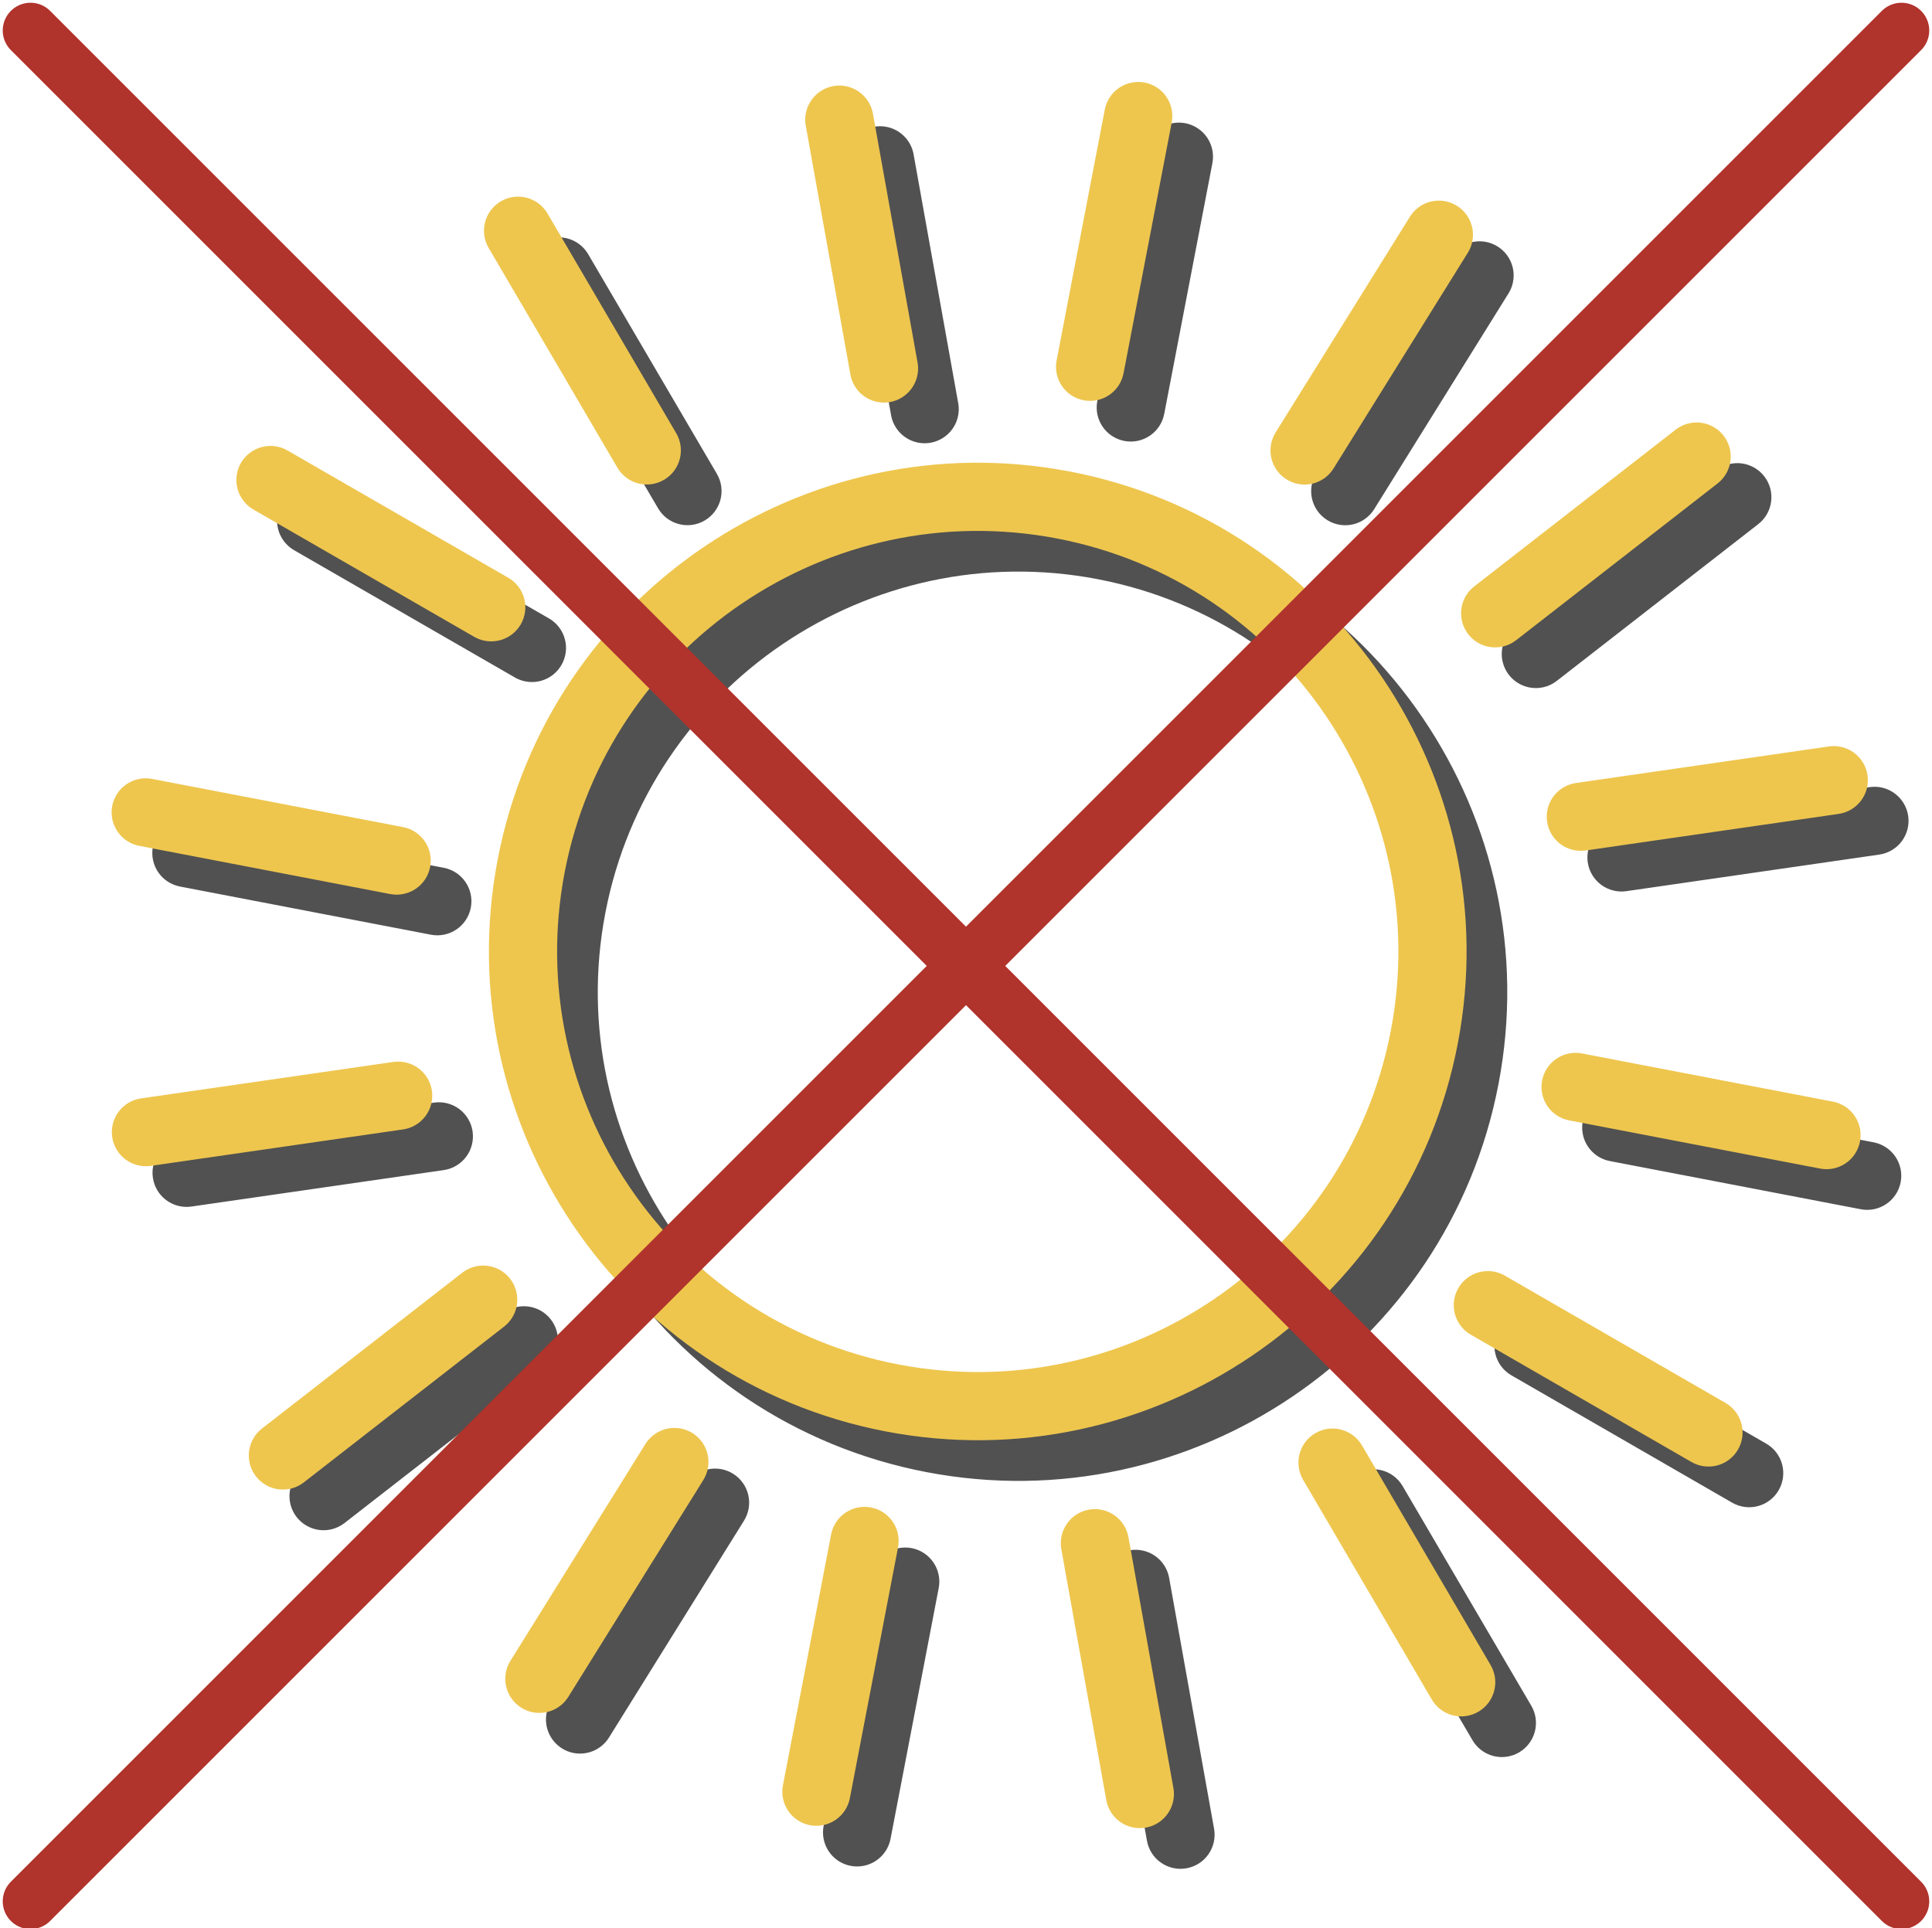
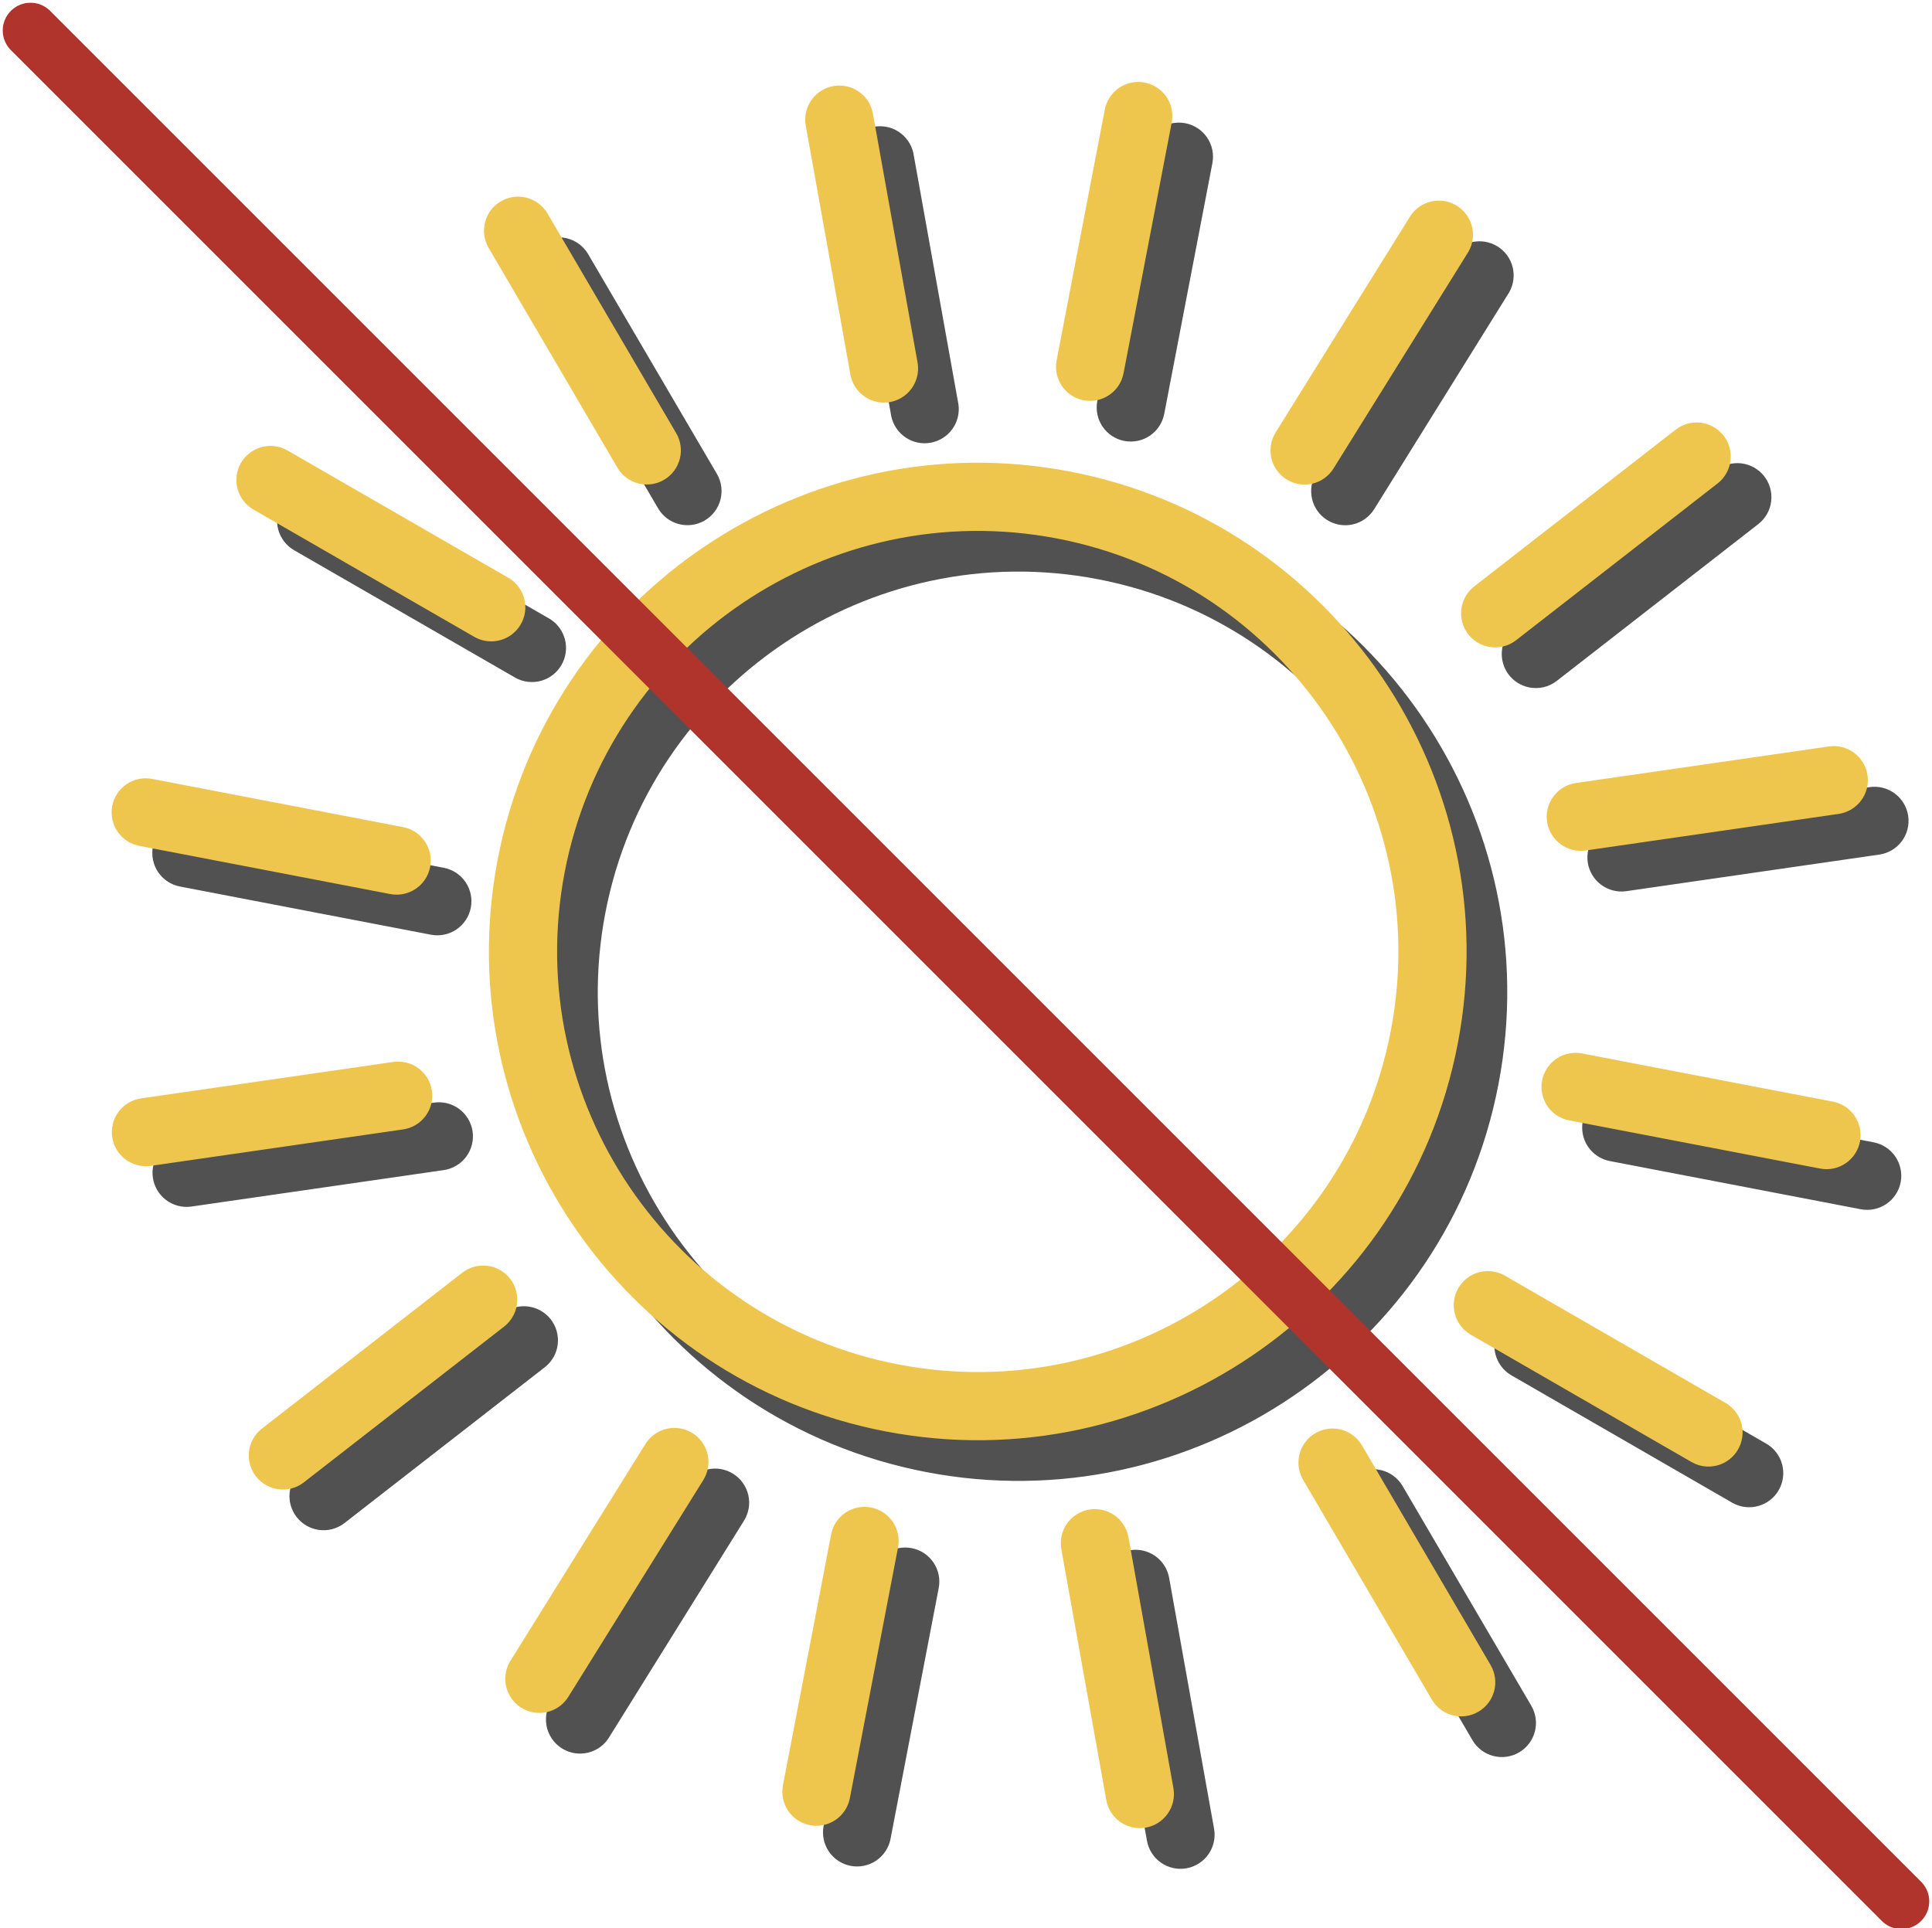
<svg xmlns="http://www.w3.org/2000/svg" viewBox="0 0 104.399 104.2" fill="none">
  <path fill-rule="evenodd" clip-rule="evenodd" d="M80.971 58.597C83.718 44.297 74.317 30.427 60.016 27.68C45.712 24.933 31.84 34.333 29.093 48.634C26.347 62.935 35.749 76.805 50.053 79.552C64.355 82.299 78.224 72.899 80.971 58.597ZM32.712 49.329C35.075 37.023 47.012 28.935 59.32 31.299C71.627 33.662 79.716 45.596 77.352 57.902C74.989 70.208 63.054 78.297 50.748 75.934C38.44 73.57 30.348 61.635 32.712 49.329ZM60.755 23.829C61.755 24.02 62.719 23.367 62.911 22.367L65.514 8.816C65.606 8.336 65.504 7.839 65.23 7.435C64.956 7.03 64.532 6.752 64.053 6.659C63.573 6.567 63.076 6.669 62.672 6.944C62.267 7.218 61.989 7.641 61.897 8.121L59.294 21.672C59.102 22.672 59.756 23.637 60.755 23.829ZM71.719 28.105C71.925 28.234 72.153 28.32 72.392 28.36C72.63 28.399 72.875 28.392 73.11 28.337C73.346 28.282 73.569 28.181 73.765 28.04C73.962 27.899 74.129 27.721 74.257 27.515L81.55 15.799C81.787 15.384 81.854 14.895 81.737 14.432C81.62 13.97 81.329 13.571 80.924 13.319C80.519 13.066 80.032 12.981 79.566 13.08C79.099 13.179 78.689 13.455 78.422 13.85L71.128 25.567C70.592 26.432 70.856 27.568 71.719 28.105ZM82.646 37.151C83.149 37.247 83.69 37.135 84.125 36.795L95.011 28.324C95.202 28.175 95.362 27.991 95.481 27.78C95.601 27.57 95.678 27.338 95.707 27.098C95.737 26.858 95.72 26.614 95.656 26.381C95.591 26.148 95.482 25.929 95.333 25.738C95.184 25.547 95 25.388 94.789 25.268C94.579 25.149 94.347 25.072 94.107 25.042C93.867 25.012 93.623 25.03 93.39 25.094C93.157 25.158 92.938 25.268 92.747 25.416L81.862 33.887C81.582 34.104 81.371 34.398 81.253 34.732C81.136 35.066 81.118 35.427 81.201 35.772C81.283 36.116 81.464 36.43 81.72 36.674C81.977 36.919 82.298 37.084 82.646 37.151ZM85.796 46.599C85.866 47.083 86.125 47.518 86.517 47.811C86.908 48.103 87.399 48.229 87.883 48.159L101.553 46.182C102.036 46.112 102.472 45.853 102.765 45.462C103.057 45.071 103.182 44.58 103.113 44.096C103.043 43.613 102.784 43.177 102.393 42.884C102.002 42.591 101.51 42.466 101.027 42.536L87.356 44.512C87.117 44.547 86.887 44.628 86.679 44.752C86.47 44.875 86.289 45.038 86.144 45.232C85.999 45.426 85.894 45.647 85.834 45.881C85.775 46.116 85.762 46.36 85.796 46.599ZM101.244 61.731L87.684 59.127C87.447 59.081 87.202 59.083 86.965 59.131C86.729 59.18 86.504 59.275 86.303 59.411C86.103 59.547 85.932 59.72 85.798 59.922C85.665 60.124 85.573 60.35 85.528 60.588C85.482 60.825 85.484 61.07 85.533 61.306C85.581 61.544 85.676 61.769 85.812 61.969C85.948 62.169 86.122 62.341 86.323 62.474C86.526 62.607 86.752 62.699 86.989 62.744L100.55 65.348C100.787 65.394 101.031 65.393 101.268 65.344C101.505 65.295 101.73 65.2 101.93 65.064C102.13 64.929 102.302 64.755 102.435 64.553C102.568 64.351 102.66 64.125 102.706 63.887C102.751 63.65 102.75 63.405 102.701 63.169C102.652 62.932 102.557 62.707 102.422 62.507C102.286 62.306 102.112 62.135 101.91 62.002C101.708 61.869 101.482 61.777 101.244 61.731ZM49.264 83.662C48.264 83.47 47.299 84.124 47.107 85.123L44.505 98.676C44.413 99.156 44.515 99.653 44.789 100.057C45.063 100.461 45.486 100.74 45.966 100.832C46.446 100.924 46.942 100.822 47.347 100.548C47.751 100.274 48.03 99.851 48.122 99.371L50.725 85.818C50.917 84.82 50.263 83.854 49.264 83.662ZM63.171 85.24C63.078 84.765 62.802 84.346 62.403 84.073C62.004 83.8 61.513 83.695 61.037 83.78C60.561 83.865 60.137 84.134 59.858 84.529C59.579 84.924 59.466 85.413 59.544 85.89L61.978 99.475C62.064 99.956 62.338 100.383 62.739 100.662C63.14 100.941 63.636 101.049 64.116 100.963C64.598 100.877 65.024 100.603 65.303 100.202C65.582 99.801 65.691 99.305 65.604 98.824L63.171 85.24ZM75.774 80.276C75.522 79.865 75.119 79.569 74.651 79.452C74.184 79.335 73.688 79.406 73.272 79.65C72.856 79.893 72.552 80.29 72.425 80.756C72.299 81.221 72.36 81.717 72.595 82.138L79.567 94.041C79.689 94.25 79.852 94.433 80.044 94.579C80.237 94.725 80.457 94.832 80.691 94.893C80.925 94.954 81.169 94.969 81.408 94.935C81.648 94.902 81.879 94.822 82.087 94.7C82.965 94.185 83.26 93.057 82.746 92.179L75.774 80.276ZM95.44 78.014L83.476 71.111C83.053 70.881 82.558 70.826 82.096 70.957C81.633 71.087 81.24 71.393 81 71.809C80.76 72.225 80.691 72.719 80.81 73.185C80.928 73.651 81.224 74.051 81.634 74.302L93.599 81.205C93.808 81.326 94.04 81.405 94.279 81.436C94.52 81.468 94.763 81.452 94.997 81.389C95.231 81.327 95.45 81.219 95.642 81.071C95.834 80.924 95.995 80.74 96.115 80.53C96.236 80.321 96.315 80.089 96.346 79.849C96.378 79.609 96.362 79.366 96.299 79.132C96.237 78.898 96.128 78.679 95.981 78.487C95.834 78.295 95.65 78.134 95.44 78.014ZM48.163 22.505C48.265 22.97 48.543 23.379 48.94 23.644C49.337 23.909 49.821 24.01 50.29 23.925C50.759 23.841 51.178 23.578 51.458 23.192C51.738 22.806 51.857 22.326 51.791 21.854L49.355 8.271C49.253 7.805 48.974 7.397 48.578 7.132C48.181 6.867 47.697 6.766 47.228 6.85C46.758 6.935 46.34 7.197 46.06 7.584C45.78 7.97 45.661 8.45 45.727 8.922L48.163 22.505ZM35.56 27.469C35.682 27.678 35.844 27.861 36.036 28.007C36.229 28.154 36.449 28.26 36.683 28.321C36.917 28.383 37.161 28.397 37.401 28.364C37.64 28.331 37.871 28.251 38.079 28.128C38.957 27.614 39.252 26.486 38.738 25.607L31.764 13.704C31.512 13.293 31.109 12.997 30.641 12.88C30.173 12.763 29.678 12.834 29.262 13.078C28.846 13.321 28.542 13.718 28.415 14.184C28.289 14.649 28.349 15.145 28.585 15.566L35.56 27.469ZM15.893 29.734L27.859 36.632C28.281 36.863 28.778 36.92 29.242 36.79C29.705 36.66 30.1 36.353 30.34 35.935C30.581 35.518 30.648 35.023 30.528 34.557C30.408 34.09 30.111 33.689 29.698 33.439L17.733 26.541C17.309 26.298 16.807 26.233 16.335 26.359C15.863 26.486 15.461 26.794 15.216 27.217C14.973 27.641 14.907 28.144 15.034 28.615C15.161 29.087 15.47 29.49 15.893 29.734ZM25.441 49.051C25.633 48.052 24.978 47.087 23.979 46.895L10.418 44.291C10.181 44.245 9.937 44.247 9.7 44.295C9.463 44.344 9.238 44.439 9.038 44.575C8.838 44.71 8.666 44.884 8.533 45.086C8.4 45.288 8.308 45.514 8.262 45.752C8.217 45.99 8.218 46.234 8.267 46.471C8.316 46.707 8.411 46.932 8.546 47.133C8.682 47.333 8.856 47.504 9.058 47.637C9.26 47.77 9.486 47.862 9.724 47.908L23.284 50.512C24.283 50.704 25.249 50.05 25.441 49.051ZM39.613 79.641C39.198 79.383 38.698 79.3 38.222 79.411C37.746 79.521 37.334 79.816 37.075 80.231L29.78 91.949C29.623 92.202 29.529 92.491 29.507 92.789C29.486 93.087 29.537 93.386 29.657 93.66C29.776 93.934 29.961 94.174 30.194 94.361C30.427 94.548 30.702 94.675 30.996 94.732C31.723 94.872 32.493 94.562 32.908 93.896L40.203 82.179C40.331 81.974 40.417 81.745 40.457 81.507C40.497 81.268 40.489 81.024 40.434 80.788C40.379 80.552 40.279 80.33 40.138 80.133C39.997 79.936 39.819 79.769 39.613 79.641ZM27.208 70.953L16.322 79.422C15.948 79.726 15.708 80.165 15.654 80.643C15.599 81.122 15.734 81.603 16.03 81.983C16.326 82.364 16.759 82.613 17.236 82.678C17.714 82.743 18.197 82.618 18.584 82.331L29.471 73.862C29.844 73.558 30.084 73.119 30.139 72.641C30.193 72.162 30.058 71.681 29.762 71.3C29.467 70.92 29.034 70.671 28.556 70.606C28.079 70.541 27.595 70.666 27.208 70.953ZM25.538 61.146C25.503 60.906 25.422 60.676 25.298 60.468C25.175 60.26 25.011 60.078 24.818 59.933C24.624 59.788 24.403 59.683 24.169 59.623C23.934 59.564 23.69 59.551 23.45 59.586L9.781 61.561C9.305 61.64 8.88 61.902 8.596 62.291C8.312 62.68 8.191 63.165 8.26 63.642C8.329 64.118 8.581 64.549 8.964 64.842C9.346 65.135 9.828 65.266 10.306 65.208L23.976 63.233C24.216 63.199 24.446 63.117 24.654 62.994C24.863 62.87 25.044 62.707 25.189 62.513C25.334 62.319 25.44 62.099 25.499 61.864C25.559 61.63 25.572 61.386 25.538 61.146Z" fill="#515151" />
  <path fill-rule="evenodd" clip-rule="evenodd" d="M78.773 56.399C81.52 42.099 72.119 28.229 57.818 25.482C43.514 22.735 29.642 32.135 26.895 46.436C24.149 60.738 33.551 74.607 47.855 77.354C62.157 80.101 76.026 70.701 78.773 56.399ZM30.514 47.131C32.877 34.825 44.814 26.737 57.123 29.101C69.429 31.464 77.518 43.398 75.154 55.704C72.791 68.011 60.856 76.1 48.55 73.736C36.242 71.372 28.151 59.437 30.514 47.131ZM58.557 21.631C59.557 21.823 60.522 21.169 60.713 20.169L63.316 6.618C63.408 6.138 63.306 5.641 63.032 5.237C62.758 4.833 62.335 4.554 61.855 4.462C61.375 4.369 60.878 4.472 60.474 4.746C60.07 5.02 59.791 5.443 59.699 5.923L57.096 19.475C56.904 20.474 57.558 21.439 58.557 21.631ZM69.522 25.907C69.727 26.036 69.955 26.122 70.194 26.162C70.433 26.202 70.677 26.194 70.913 26.139C71.148 26.084 71.371 25.983 71.567 25.842C71.764 25.701 71.931 25.523 72.059 25.317L79.352 13.601C79.589 13.186 79.656 12.697 79.539 12.234C79.422 11.772 79.131 11.373 78.726 11.121C78.321 10.869 77.834 10.783 77.368 10.882C76.901 10.981 76.491 11.258 76.224 11.653L68.93 23.369C68.394 24.234 68.658 25.37 69.522 25.907ZM80.448 34.953C80.951 35.049 81.492 34.937 81.927 34.597L92.813 26.126C93.004 25.978 93.164 25.793 93.283 25.582C93.403 25.372 93.48 25.14 93.51 24.9C93.54 24.66 93.522 24.416 93.458 24.183C93.393 23.95 93.284 23.731 93.135 23.54C92.987 23.349 92.802 23.19 92.591 23.07C92.381 22.951 92.149 22.874 91.909 22.844C91.669 22.814 91.425 22.832 91.192 22.896C90.959 22.96 90.74 23.07 90.549 23.218L79.664 31.689C79.384 31.906 79.173 32.2 79.056 32.534C78.938 32.868 78.92 33.23 79.003 33.574C79.086 33.918 79.266 34.232 79.522 34.476C79.779 34.721 80.1 34.886 80.448 34.953ZM83.599 44.401C83.668 44.885 83.927 45.321 84.319 45.613C84.71 45.905 85.201 46.031 85.685 45.961L99.355 43.984C99.838 43.914 100.274 43.655 100.567 43.264C100.86 42.873 100.985 42.382 100.915 41.898C100.845 41.415 100.586 40.979 100.195 40.686C99.804 40.394 99.312 40.268 98.829 40.338L85.159 42.314C84.919 42.349 84.689 42.43 84.481 42.554C84.273 42.677 84.091 42.841 83.946 43.035C83.801 43.228 83.696 43.449 83.636 43.683C83.577 43.918 83.564 44.162 83.599 44.401ZM99.046 59.533L85.486 56.929C85.249 56.883 85.004 56.885 84.768 56.934C84.531 56.982 84.306 57.077 84.106 57.213C83.905 57.349 83.734 57.522 83.601 57.725C83.468 57.926 83.376 58.153 83.33 58.39C83.284 58.628 83.286 58.872 83.335 59.109C83.384 59.346 83.479 59.571 83.614 59.771C83.75 59.971 83.924 60.143 84.126 60.276C84.328 60.409 84.554 60.501 84.792 60.546L98.352 63.15C98.589 63.196 98.833 63.195 99.07 63.146C99.307 63.097 99.532 63.002 99.732 62.866C99.933 62.731 100.104 62.557 100.237 62.355C100.37 62.153 100.462 61.927 100.508 61.689C100.554 61.452 100.552 61.208 100.503 60.971C100.454 60.734 100.359 60.509 100.224 60.309C100.088 60.108 99.914 59.937 99.712 59.804C99.51 59.671 99.284 59.579 99.046 59.533ZM47.066 81.464C46.066 81.272 45.102 81.926 44.91 82.926L42.307 96.478C42.215 96.958 42.317 97.455 42.591 97.859C42.865 98.263 43.288 98.542 43.768 98.635C44.248 98.727 44.744 98.624 45.149 98.35C45.553 98.076 45.832 97.653 45.924 97.173L48.527 83.62C48.719 82.622 48.065 81.656 47.066 81.464ZM60.973 83.042C60.88 82.567 60.605 82.148 60.205 81.875C59.806 81.602 59.315 81.497 58.839 81.582C58.363 81.667 57.94 81.936 57.66 82.331C57.381 82.726 57.268 83.215 57.346 83.693L59.78 97.277C59.866 97.758 60.14 98.185 60.541 98.464C60.942 98.743 61.438 98.851 61.919 98.765C62.4 98.679 62.827 98.405 63.105 98.004C63.385 97.603 63.493 97.107 63.407 96.626L60.973 83.042ZM73.577 78.078C73.324 77.667 72.921 77.371 72.454 77.254C71.986 77.137 71.491 77.208 71.074 77.452C70.658 77.695 70.354 78.092 70.228 78.558C70.101 79.023 70.162 79.519 70.397 79.941L77.37 91.843C77.492 92.052 77.654 92.235 77.846 92.381C78.039 92.527 78.259 92.634 78.493 92.695C78.727 92.756 78.971 92.771 79.211 92.738C79.45 92.704 79.681 92.624 79.889 92.502C80.767 91.988 81.062 90.859 80.548 89.981L73.577 78.078ZM93.243 75.816L81.278 68.913C80.855 68.684 80.36 68.628 79.898 68.759C79.435 68.889 79.042 69.195 78.802 69.611C78.562 70.028 78.494 70.521 78.612 70.987C78.731 71.453 79.026 71.853 79.436 72.104L91.401 79.007C91.61 79.128 91.842 79.207 92.082 79.239C92.322 79.27 92.565 79.254 92.799 79.192C93.033 79.129 93.252 79.021 93.444 78.873C93.636 78.726 93.797 78.542 93.917 78.332C94.038 78.123 94.117 77.891 94.148 77.651C94.18 77.412 94.164 77.168 94.101 76.934C94.039 76.701 93.931 76.481 93.783 76.29C93.636 76.098 93.452 75.937 93.243 75.816ZM45.965 20.307C46.067 20.773 46.346 21.181 46.742 21.446C47.139 21.711 47.623 21.812 48.092 21.728C48.562 21.643 48.98 21.38 49.26 20.994C49.54 20.608 49.659 20.128 49.593 19.656L47.157 6.073C47.055 5.607 46.776 5.199 46.38 4.934C45.983 4.669 45.499 4.568 45.03 4.652C44.56 4.737 44.142 4.999 43.862 5.386C43.582 5.772 43.463 6.252 43.529 6.724L45.965 20.307ZM33.362 25.272C33.484 25.48 33.646 25.663 33.838 25.809C34.031 25.956 34.251 26.062 34.485 26.124C34.719 26.185 34.963 26.199 35.203 26.166C35.442 26.133 35.673 26.053 35.882 25.93C36.759 25.416 37.054 24.288 36.54 23.409L29.567 11.506C29.314 11.095 28.911 10.799 28.443 10.682C27.976 10.565 27.48 10.636 27.064 10.88C26.648 11.123 26.344 11.52 26.218 11.986C26.091 12.451 26.152 12.947 26.387 13.368L33.362 25.272ZM13.695 27.536L25.661 34.435C26.084 34.666 26.58 34.722 27.044 34.592C27.507 34.462 27.902 34.155 28.142 33.738C28.383 33.32 28.45 32.825 28.33 32.359C28.21 31.892 27.913 31.491 27.501 31.242L15.535 24.343C15.111 24.1 14.609 24.035 14.137 24.161C13.665 24.288 13.263 24.597 13.018 25.019C12.775 25.443 12.709 25.946 12.836 26.418C12.963 26.889 13.272 27.292 13.695 27.536ZM23.243 46.853C23.435 45.854 22.78 44.889 21.781 44.697L8.221 42.093C7.983 42.047 7.739 42.049 7.502 42.097C7.265 42.146 7.04 42.241 6.84 42.377C6.64 42.513 6.468 42.686 6.335 42.888C6.202 43.09 6.11 43.316 6.064 43.554C6.019 43.792 6.02 44.036 6.069 44.273C6.118 44.51 6.213 44.735 6.349 44.935C6.484 45.135 6.658 45.307 6.86 45.44C7.062 45.573 7.288 45.665 7.526 45.71L21.086 48.315C22.085 48.506 23.052 47.852 23.243 46.853ZM37.415 77.443C37.001 77.185 36.5 77.102 36.024 77.213C35.548 77.323 35.136 77.619 34.877 78.033L27.582 89.751C27.425 90.005 27.331 90.293 27.309 90.591C27.288 90.889 27.339 91.188 27.459 91.462C27.578 91.736 27.763 91.977 27.996 92.163C28.229 92.35 28.504 92.477 28.798 92.534C29.525 92.674 30.295 92.364 30.71 91.699L38.005 79.981C38.133 79.776 38.219 79.547 38.259 79.309C38.299 79.07 38.291 78.826 38.236 78.59C38.182 78.355 38.081 78.132 37.94 77.935C37.799 77.738 37.621 77.571 37.415 77.443ZM25.01 68.755L14.124 77.225C13.75 77.528 13.51 77.967 13.456 78.445C13.401 78.924 13.536 79.405 13.832 79.786C14.128 80.166 14.561 80.415 15.038 80.48C15.516 80.545 16 80.421 16.386 80.133L27.273 71.664C27.646 71.36 27.886 70.921 27.941 70.443C27.995 69.964 27.86 69.483 27.565 69.103C27.269 68.722 26.836 68.473 26.358 68.408C25.881 68.343 25.397 68.468 25.01 68.755ZM23.34 58.948C23.305 58.709 23.224 58.478 23.101 58.27C22.977 58.062 22.814 57.88 22.62 57.735C22.426 57.59 22.205 57.485 21.971 57.426C21.736 57.366 21.492 57.353 21.253 57.388L7.583 59.363C7.108 59.442 6.682 59.705 6.398 60.094C6.114 60.482 5.993 60.967 6.062 61.444C6.131 61.921 6.384 62.352 6.766 62.644C7.149 62.937 7.63 63.068 8.109 63.01L21.778 61.035C22.018 61.001 22.248 60.919 22.457 60.796C22.665 60.672 22.846 60.509 22.991 60.315C23.136 60.121 23.242 59.901 23.302 59.666C23.361 59.432 23.374 59.188 23.34 58.948Z" fill="#EEC64E" />
-   <path d="M102.75 1.648L1.648 102.75" stroke="#B0332C" stroke-width="3" stroke-linecap="round" />
  <path d="M102.75 102.75L1.648 1.648" stroke="#B0332C" stroke-width="3" stroke-linecap="round" />
</svg>